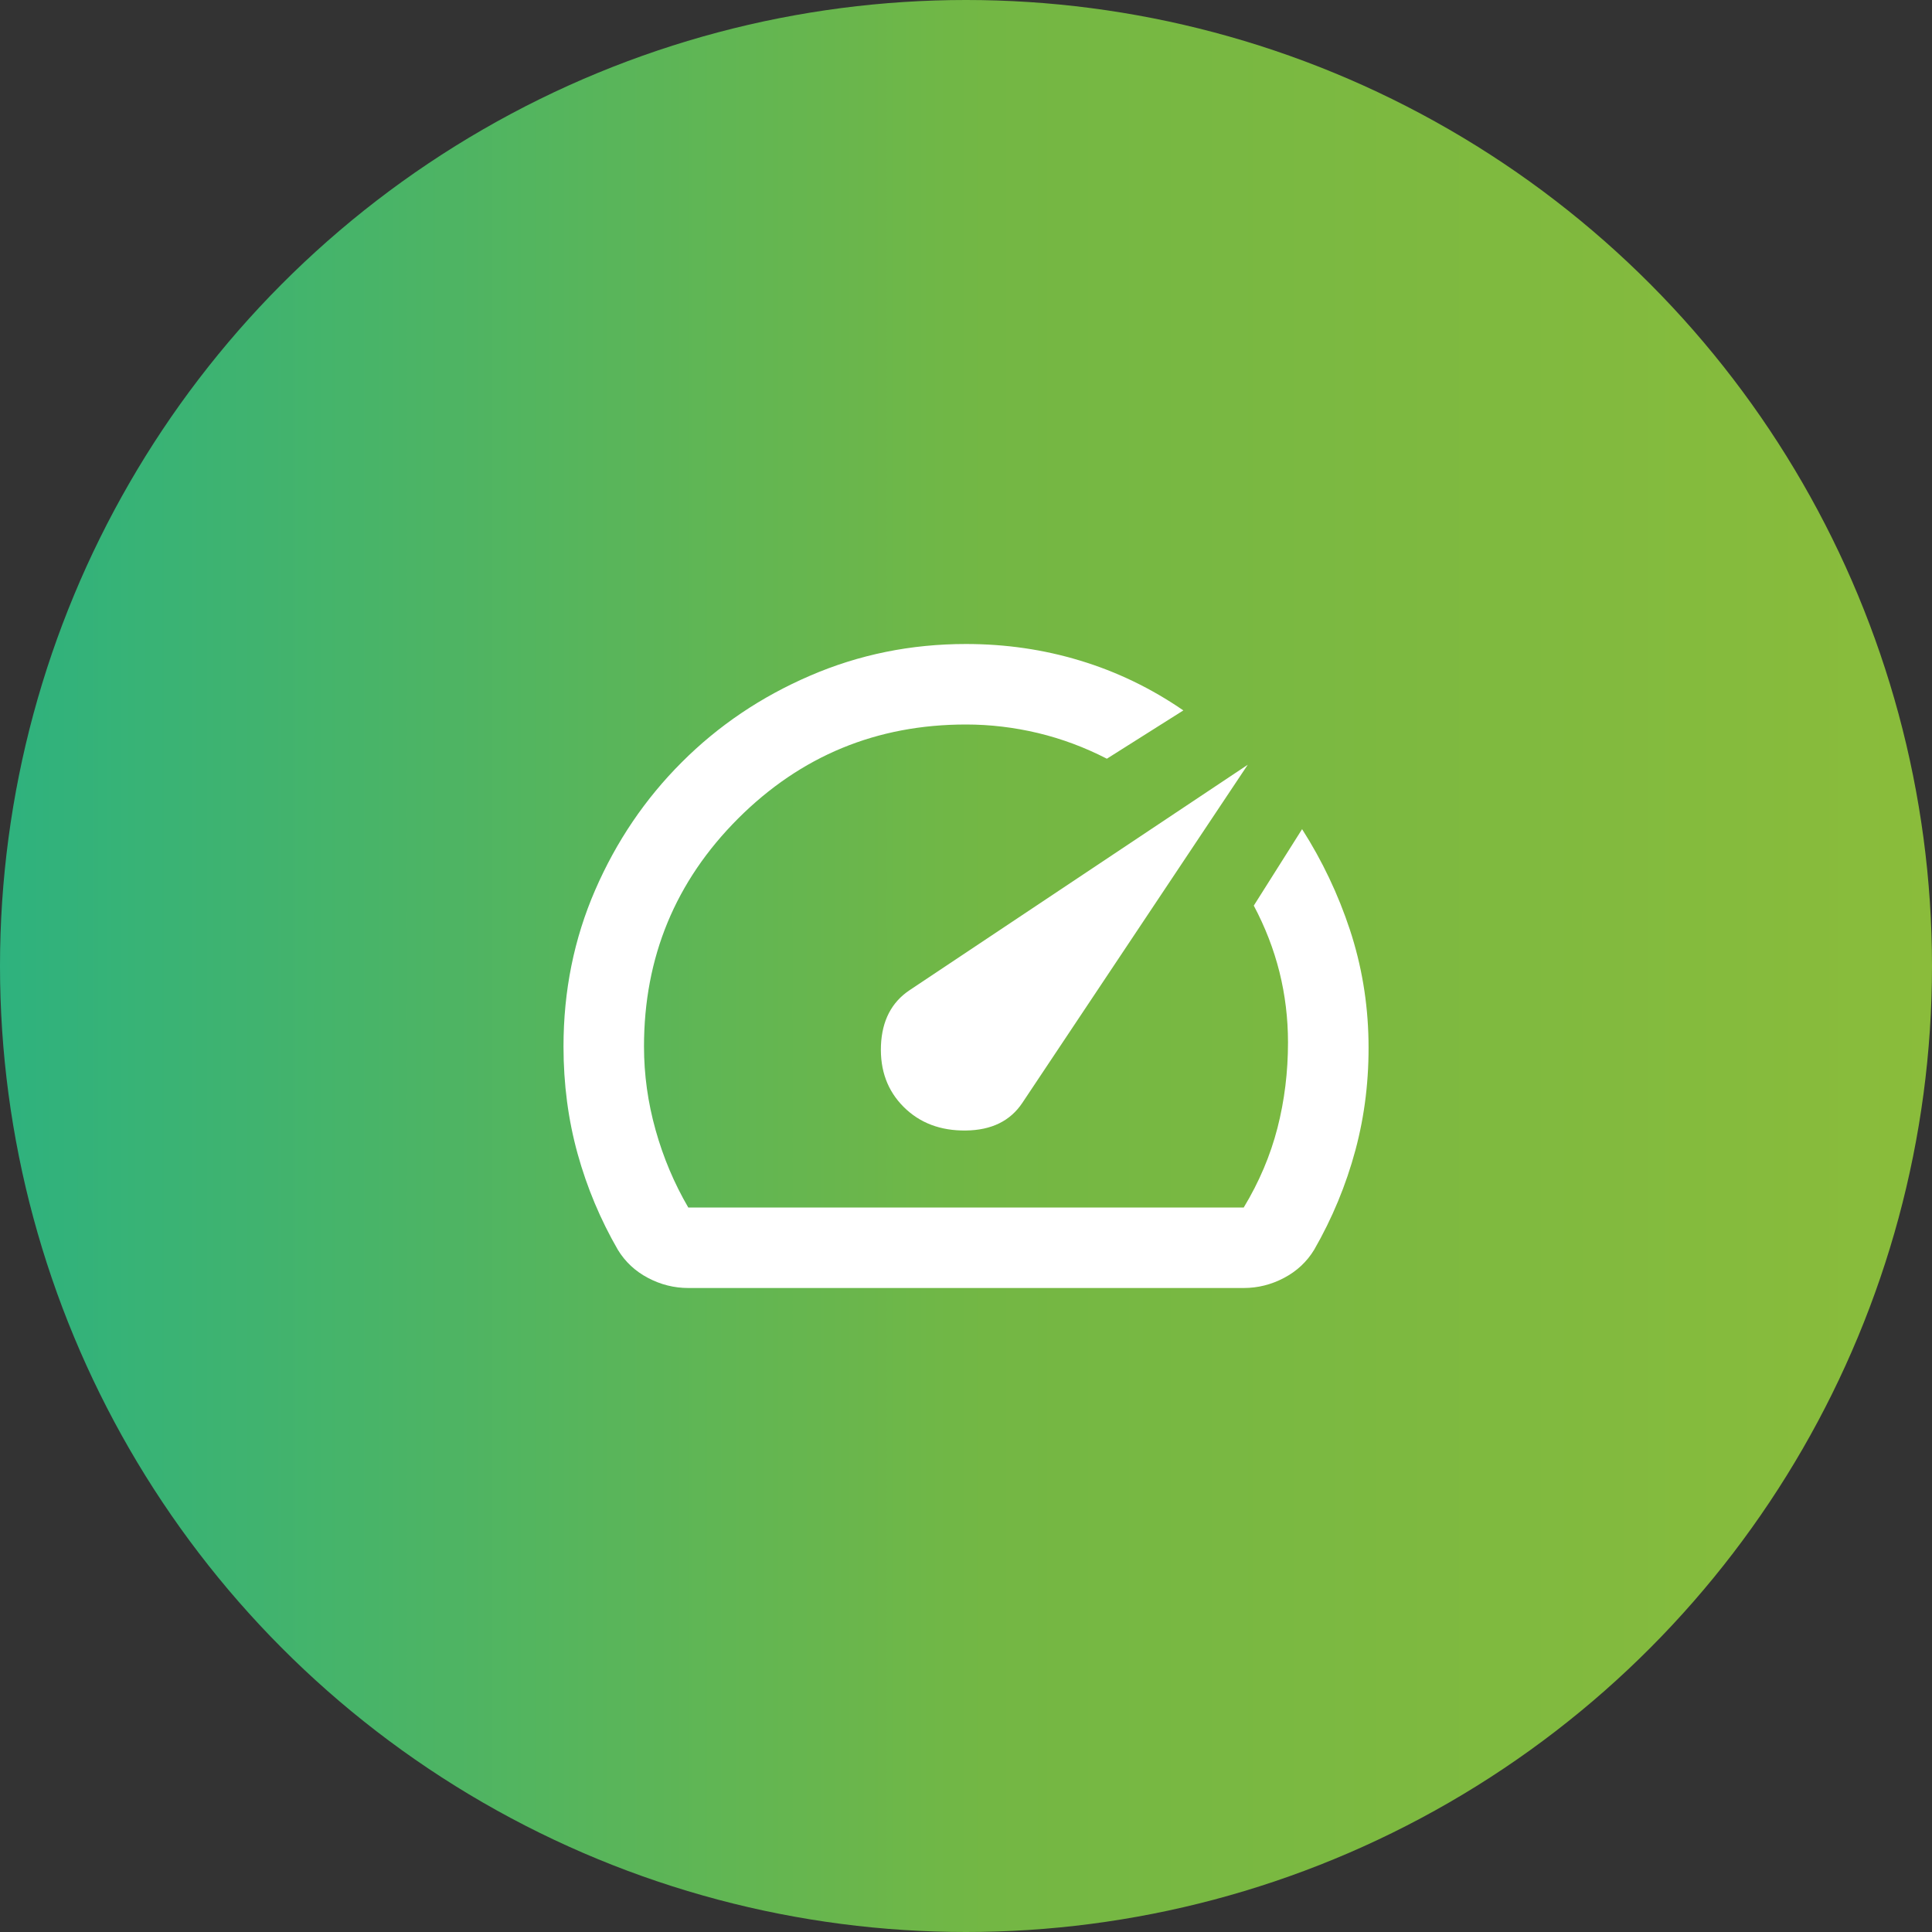
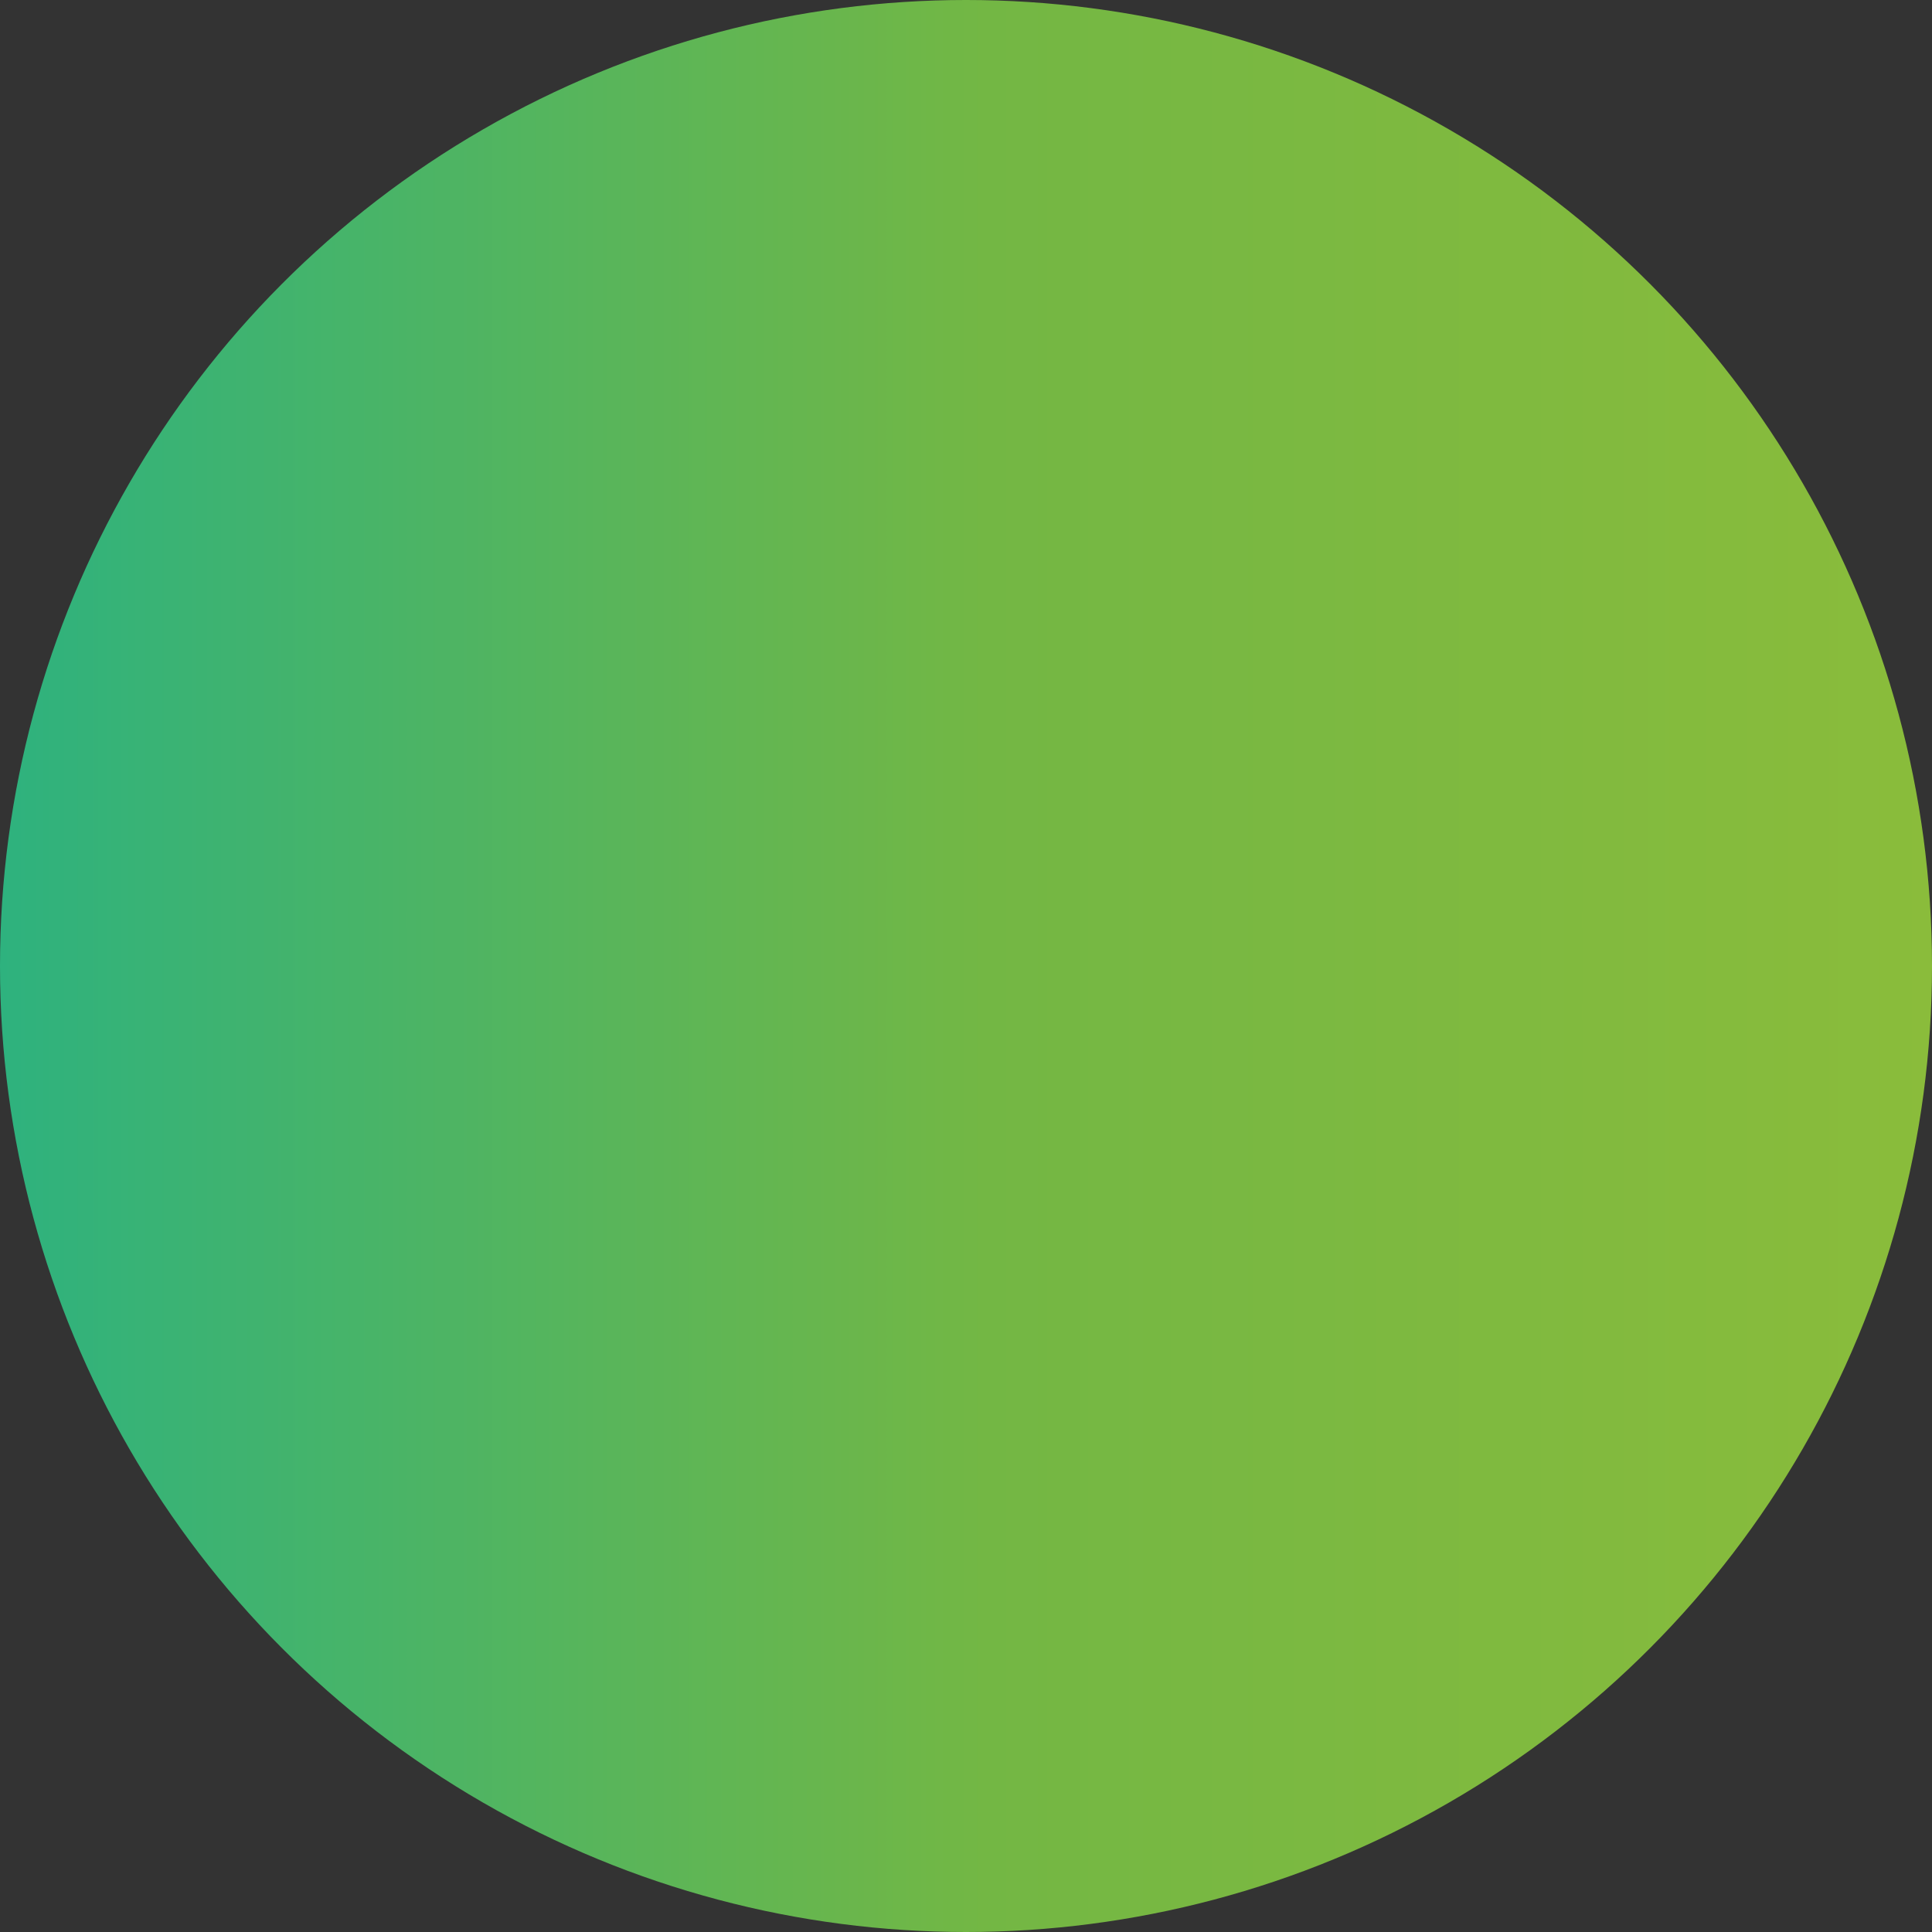
<svg xmlns="http://www.w3.org/2000/svg" width="48" height="48" viewBox="0 0 48 48" fill="none">
  <rect x="0" y="0" width="48" height="48" fill="#333333" stroke="none" />
  <circle cx="24" cy="24" r="24" fill="url(#paint0_linear_410_256)" />
-   <path d="M22.45 27.5C22.85 27.9 23.367 28.096 24 28.087C24.633 28.079 25.1 27.85 25.4 27.4L31 19L22.6 24.6C22.15 24.9 21.913 25.358 21.887 25.975C21.863 26.592 22.05 27.1 22.45 27.5ZM24 16C24.983 16 25.929 16.137 26.837 16.413C27.746 16.688 28.6 17.1 29.4 17.65L27.5 18.85C26.95 18.567 26.379 18.354 25.788 18.212C25.196 18.071 24.6 18 24 18C21.783 18 19.896 18.779 18.337 20.337C16.779 21.896 16 23.783 16 26C16 26.7 16.096 27.392 16.288 28.075C16.479 28.758 16.75 29.4 17.1 30H30.9C31.283 29.367 31.562 28.708 31.738 28.025C31.913 27.342 32 26.633 32 25.9C32 25.3 31.929 24.717 31.788 24.15C31.646 23.583 31.433 23.033 31.15 22.5L32.35 20.6C32.85 21.383 33.246 22.217 33.538 23.1C33.829 23.983 33.983 24.9 34 25.85C34.017 26.8 33.908 27.708 33.675 28.575C33.442 29.442 33.1 30.267 32.65 31.05C32.467 31.35 32.217 31.583 31.9 31.75C31.583 31.917 31.25 32 30.9 32H17.1C16.75 32 16.417 31.917 16.1 31.75C15.783 31.583 15.533 31.35 15.35 31.05C14.917 30.3 14.583 29.504 14.35 28.663C14.117 27.821 14 26.933 14 26C14 24.617 14.262 23.321 14.787 22.113C15.312 20.904 16.029 19.846 16.938 18.938C17.846 18.029 18.908 17.312 20.125 16.788C21.342 16.262 22.633 16 24 16Z" fill="white" />
  <defs>
    <linearGradient id="paint0_linear_410_256" x1="1.78814e-07" y1="24" x2="48" y2="24" gradientUnits="userSpaceOnUse">
      <stop stop-color="#2EB27E" />
      <stop offset="0.51" stop-color="#73B744" />
      <stop offset="1" stop-color="#8ABC3B" />
    </linearGradient>
  </defs>
</svg>